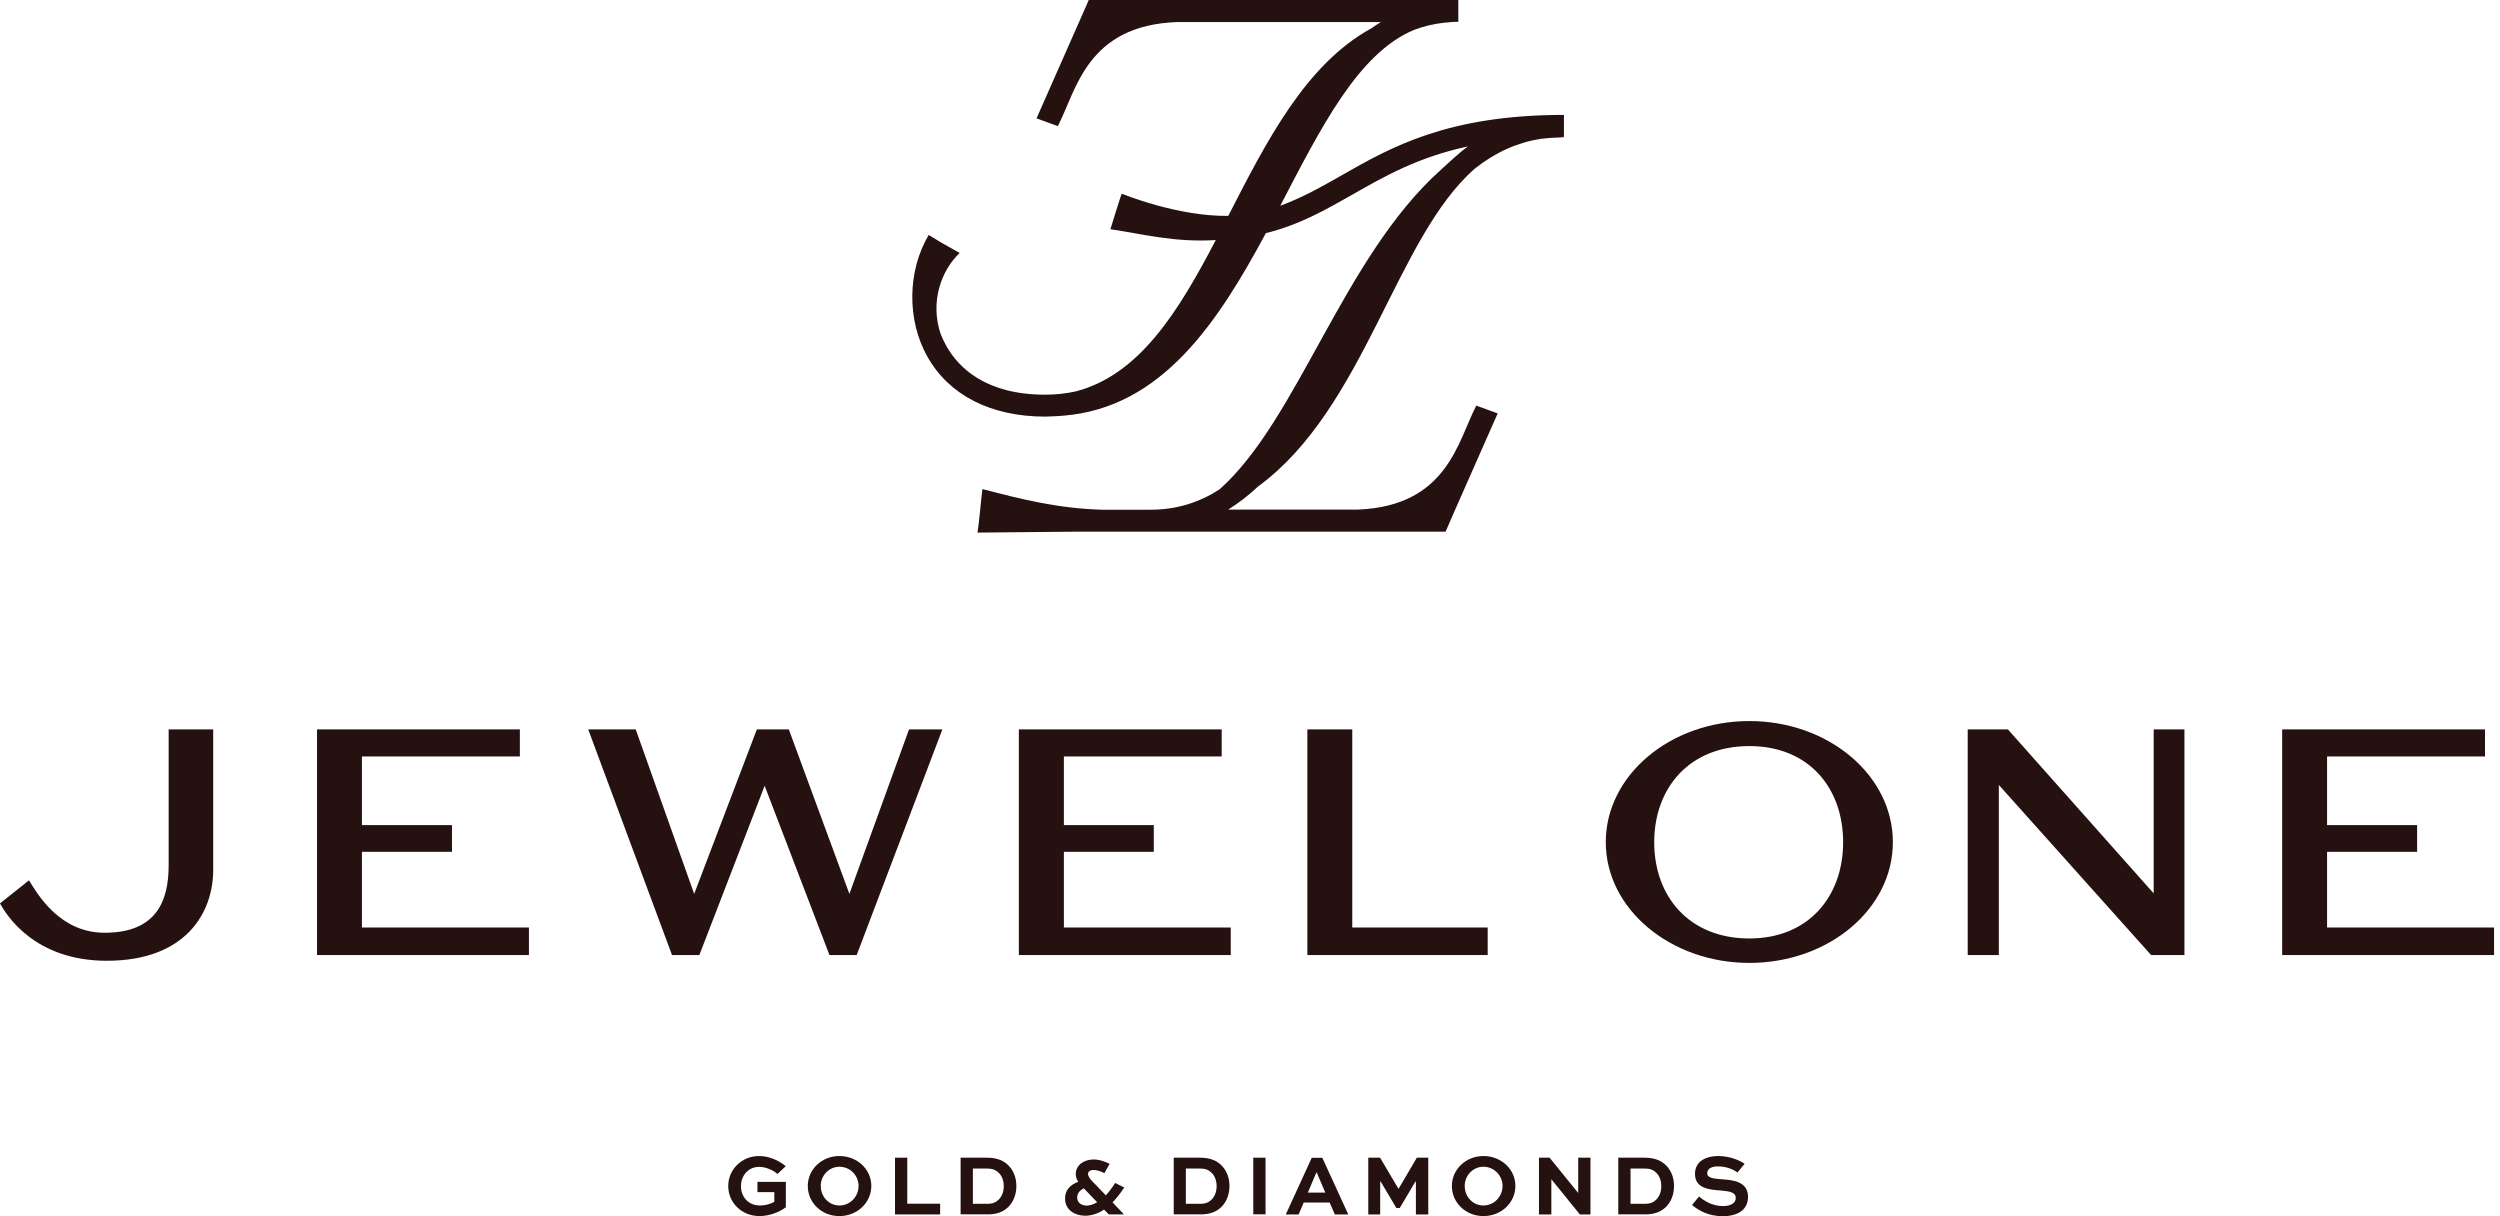
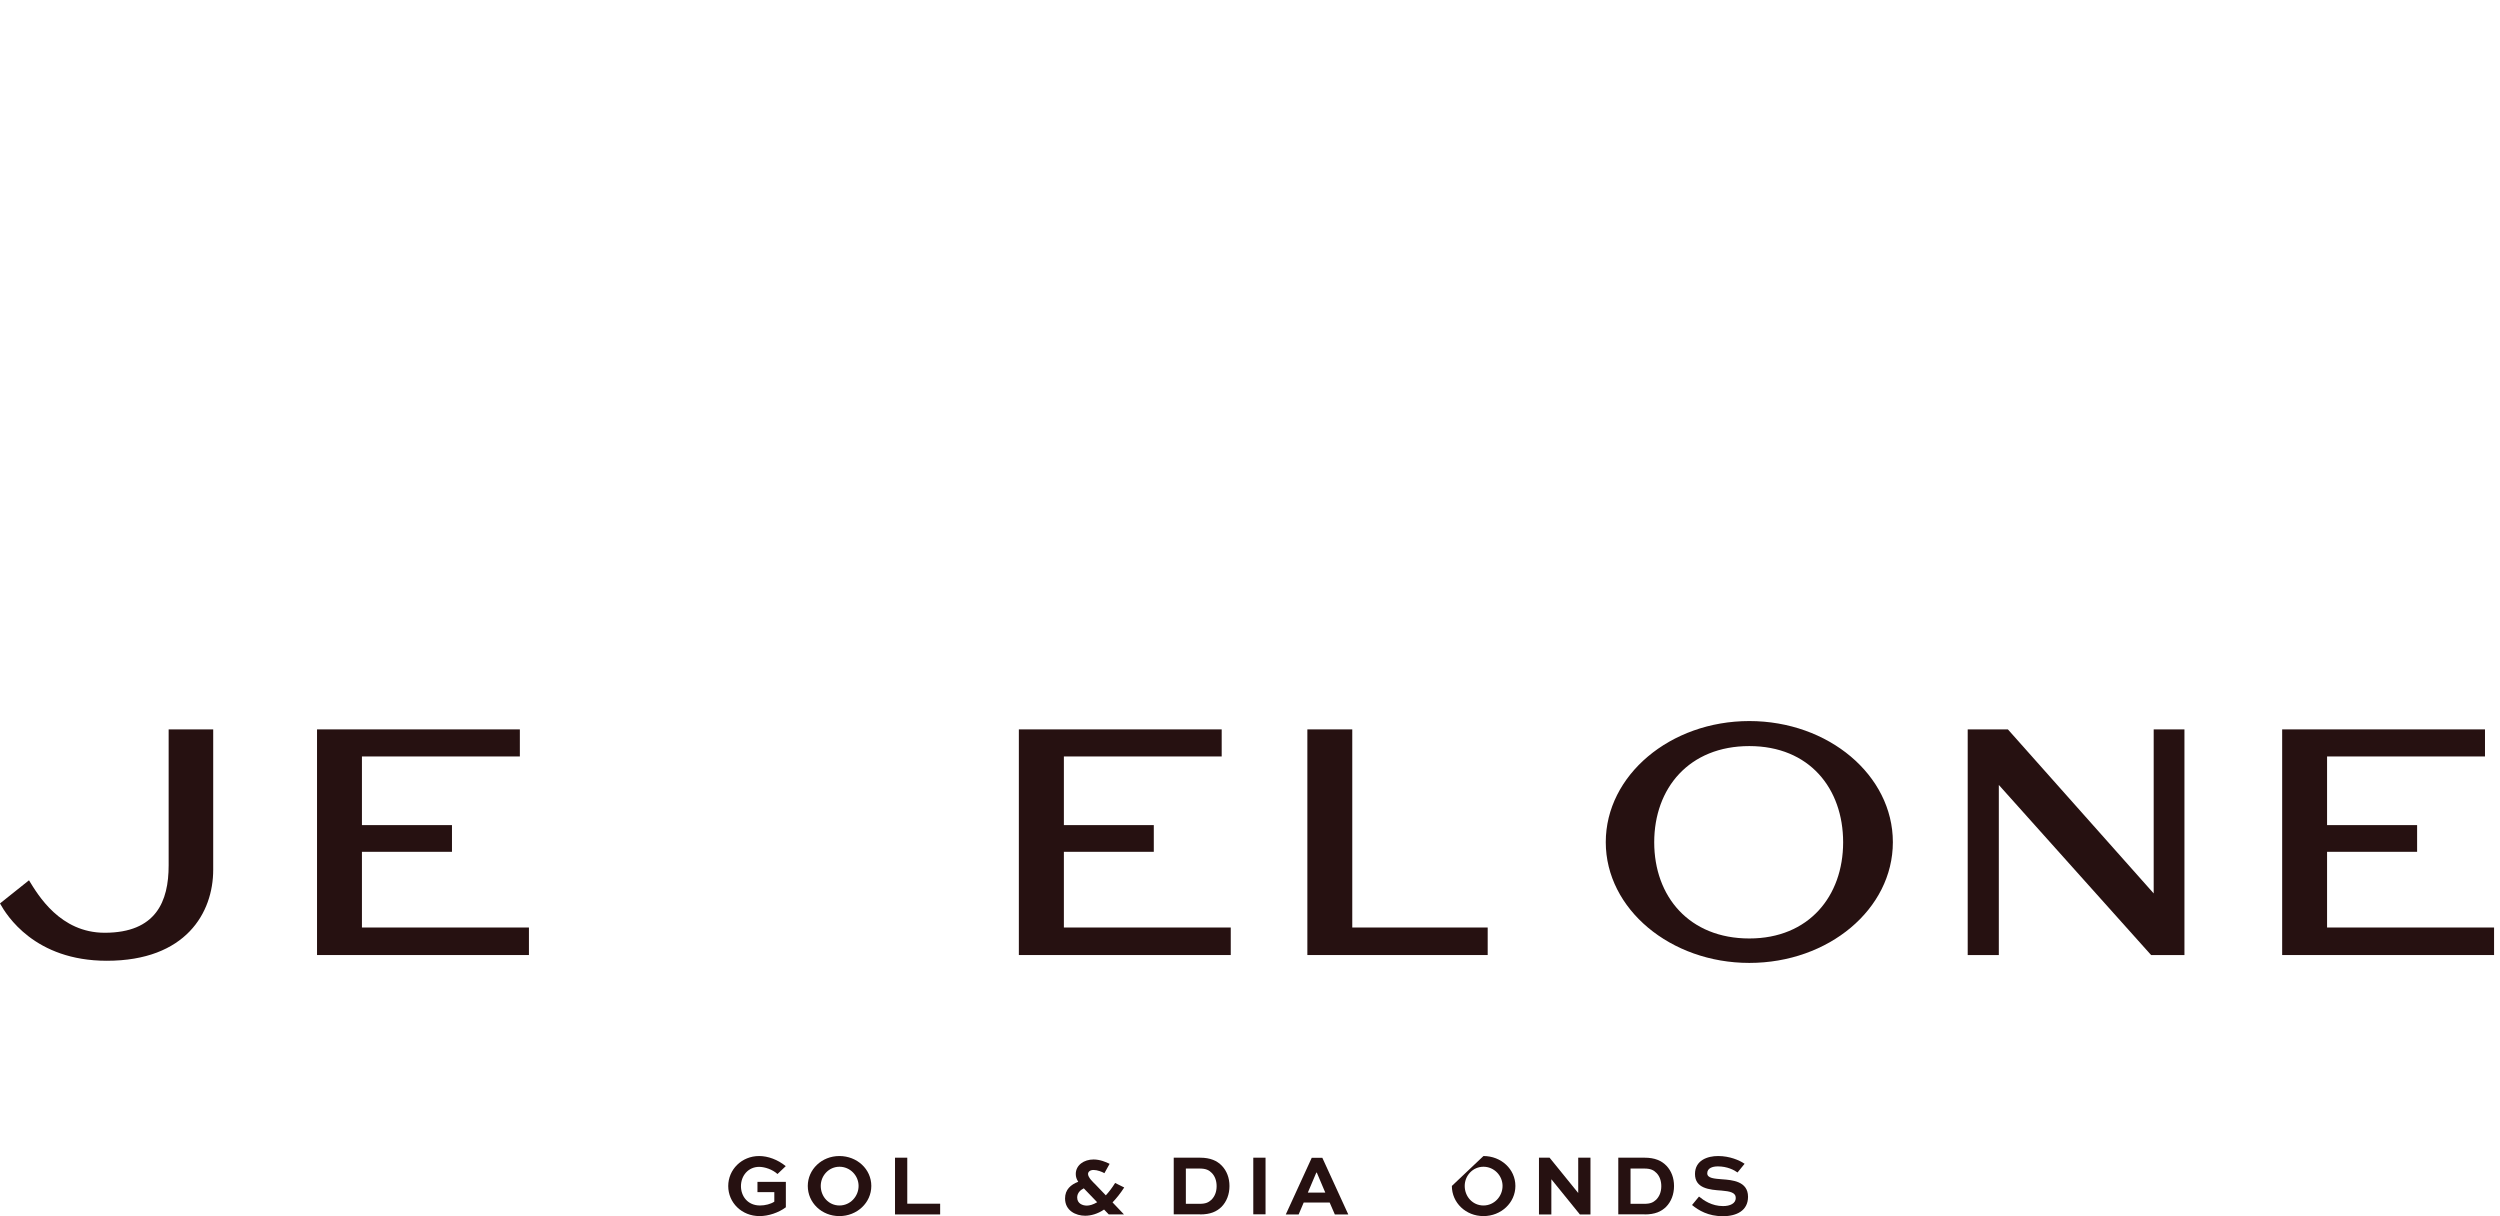
<svg xmlns="http://www.w3.org/2000/svg" width="185" height="90" viewBox="0 0 185 90" fill="none">
  <path d="M58.145 86.295C57.552 85.81 56.828 85.546 56.174 85.546C54.892 85.546 53.889 86.542 53.889 87.768C53.889 88.994 54.883 89.991 56.209 89.991C56.854 89.991 57.613 89.744 58.153 89.338V87.46H56.052V88.218H57.299V88.924C57.037 89.1 56.618 89.206 56.243 89.206C55.319 89.206 54.831 88.509 54.831 87.777C54.831 86.992 55.38 86.348 56.174 86.348C56.601 86.348 57.168 86.542 57.534 86.877L58.136 86.304L58.145 86.295Z" fill="#261111" />
  <path d="M60.736 87.76C60.736 86.983 61.346 86.339 62.122 86.339C62.899 86.339 63.535 86.983 63.535 87.76C63.535 88.536 62.916 89.206 62.122 89.206C61.329 89.206 60.736 88.553 60.736 87.76ZM59.776 87.76C59.776 89.003 60.806 89.991 62.114 89.991C63.422 89.991 64.477 89.003 64.477 87.76C64.477 86.516 63.422 85.546 62.114 85.546C60.806 85.546 59.776 86.542 59.776 87.76Z" fill="#261111" />
  <path d="M66.231 85.669V89.868H69.571V89.074H67.138V85.669H66.231Z" fill="#261111" />
-   <path d="M71.993 89.074V86.472H73.005C73.493 86.472 73.711 86.595 73.929 86.807C74.156 87.045 74.278 87.38 74.278 87.777C74.278 88.201 74.138 88.536 73.894 88.783C73.676 88.977 73.484 89.083 73.005 89.083H71.993V89.074ZM73.031 89.868C73.816 89.868 74.26 89.656 74.618 89.312C75.002 88.924 75.211 88.377 75.211 87.768C75.211 87.16 75.01 86.648 74.653 86.269C74.287 85.889 73.79 85.669 73.031 85.669H71.086V89.859H73.031V89.868Z" fill="#261111" />
  <path d="M81.186 88.968C80.889 89.144 80.627 89.215 80.427 89.215C80.113 89.215 79.712 89.065 79.712 88.615C79.712 88.271 79.956 88.059 80.2 87.936L81.194 88.968H81.186ZM82.101 86.118C81.831 85.986 81.395 85.801 80.924 85.801C80.218 85.801 79.607 86.216 79.607 86.877C79.607 87.089 79.668 87.265 79.79 87.451C79.241 87.662 78.814 88.024 78.814 88.685C78.814 89.594 79.616 89.965 80.305 89.965C80.715 89.965 81.229 89.832 81.7 89.506L82.049 89.867H83.174L82.328 88.977C82.607 88.685 82.895 88.333 83.192 87.874L82.52 87.539C82.285 87.918 82.049 88.218 81.831 88.456L81.055 87.645C80.933 87.521 80.514 87.151 80.514 86.877C80.514 86.727 80.645 86.577 80.924 86.577C81.203 86.577 81.543 86.71 81.726 86.815L82.11 86.127L82.101 86.118Z" fill="#261111" />
  <path d="M87.754 89.074V86.472H88.765C89.254 86.472 89.472 86.595 89.681 86.807C89.908 87.045 90.03 87.38 90.03 87.777C90.03 88.201 89.891 88.536 89.646 88.783C89.428 88.977 89.236 89.083 88.757 89.083H87.745L87.754 89.074ZM88.8 89.868C89.576 89.868 90.03 89.656 90.388 89.312C90.771 88.924 90.981 88.377 90.981 87.768C90.981 87.16 90.78 86.648 90.422 86.269C90.056 85.889 89.559 85.669 88.8 85.669H86.856V89.859H88.8V89.868Z" fill="#261111" />
  <path d="M93.65 85.669H92.743V89.859H93.65V85.669Z" fill="#261111" />
  <path d="M97.408 86.771H97.443L98.071 88.253H96.78L97.408 86.771ZM95.141 89.868H96.1L96.475 88.985H98.394L98.777 89.868H99.772L97.853 85.678H97.068L95.149 89.868H95.141Z" fill="#261111" />
-   <path d="M105.692 89.868V85.669H104.846L103.494 87.971H103.486L102.125 85.669H101.253V89.868H102.134V87.433H102.169L103.329 89.391H103.582L104.741 87.433H104.776V89.868H105.692Z" fill="#261111" />
-   <path d="M108.389 87.76C108.389 86.983 109 86.339 109.776 86.339C110.552 86.339 111.189 86.983 111.189 87.76C111.189 88.536 110.569 89.206 109.776 89.206C108.982 89.206 108.389 88.553 108.389 87.76ZM107.438 87.76C107.438 89.003 108.468 89.991 109.776 89.991C111.084 89.991 112.139 89.003 112.139 87.76C112.139 86.516 111.084 85.546 109.776 85.546C108.468 85.546 107.438 86.542 107.438 87.76Z" fill="#261111" />
+   <path d="M108.389 87.76C108.389 86.983 109 86.339 109.776 86.339C110.552 86.339 111.189 86.983 111.189 87.76C111.189 88.536 110.569 89.206 109.776 89.206C108.982 89.206 108.389 88.553 108.389 87.76ZM107.438 87.76C107.438 89.003 108.468 89.991 109.776 89.991C111.084 89.991 112.139 89.003 112.139 87.76C112.139 86.516 111.084 85.546 109.776 85.546Z" fill="#261111" />
  <path d="M116.788 85.669V88.271H116.779L114.669 85.669H113.884V89.868H114.8V87.274H114.808L116.91 89.868H117.695V85.669H116.788Z" fill="#261111" />
  <path d="M120.66 89.074V86.472H121.672C122.16 86.472 122.378 86.595 122.587 86.807C122.814 87.045 122.936 87.38 122.936 87.777C122.936 88.201 122.797 88.536 122.552 88.783C122.334 88.977 122.143 89.083 121.663 89.083H120.651L120.66 89.074ZM121.698 89.868C122.474 89.868 122.927 89.656 123.285 89.312C123.669 88.924 123.878 88.377 123.878 87.768C123.878 87.16 123.678 86.648 123.32 86.269C122.954 85.889 122.457 85.669 121.698 85.669H119.753V89.859H121.698V89.868Z" fill="#261111" />
  <path d="M129.083 86.11C128.726 85.863 128.002 85.546 127.138 85.546C126.353 85.546 125.429 85.863 125.429 86.877C125.429 87.945 126.493 88.042 127.4 88.103C128.019 88.156 128.447 88.245 128.447 88.65C128.447 89.056 128.028 89.25 127.505 89.25C126.667 89.25 126.074 88.827 125.725 88.545L125.211 89.171C125.691 89.568 126.414 90 127.487 90C128.499 90 129.354 89.594 129.354 88.562C129.354 87.407 128.176 87.319 127.417 87.266C126.877 87.221 126.336 87.195 126.336 86.825C126.336 86.454 126.702 86.313 127.121 86.313C127.81 86.313 128.324 86.578 128.577 86.763L129.101 86.119L129.083 86.11Z" fill="#261111" />
  <path d="M7.902 71.097C13.762 71.097 15.777 67.533 15.777 64.366V53.975H12.48V64.04C12.48 66.695 11.556 69.024 7.745 69.024C4.448 69.024 2.817 66.236 2.145 65.142L0 66.854C0.48 67.727 2.564 71.097 7.902 71.097Z" fill="#261111" />
  <path d="M23.46 70.673H39.141V68.636H26.783V63.034H33.446V61.058H26.783V55.978H38.469V53.975H23.46V70.673Z" fill="#261111" />
-   <path d="M49.729 70.673H51.752L56.584 58.148L61.381 70.673H63.395L69.736 53.975H67.268L62.855 66.148L58.372 53.975H56.008L51.369 66.148L47.043 53.975H43.528L49.729 70.673Z" fill="#261111" />
  <path d="M75.395 70.673H91.076V68.636H78.727V63.034H85.381V61.058H78.727V55.978H90.405V53.975H75.395V70.673Z" fill="#261111" />
  <path d="M96.745 70.673H110.089V68.636H100.068V53.975H96.745V70.673Z" fill="#261111" />
  <path d="M129.45 69.447C125.002 69.447 122.412 66.342 122.412 62.329C122.412 58.315 125.002 55.21 129.45 55.21C133.898 55.21 136.392 58.351 136.392 62.329C136.392 66.307 133.863 69.447 129.45 69.447ZM129.45 71.256C135.31 71.256 140.072 67.277 140.072 62.32C140.072 57.363 135.302 53.358 129.45 53.358C123.598 53.358 118.827 57.371 118.827 62.32C118.827 67.269 123.624 71.256 129.45 71.256Z" fill="#261111" />
  <path d="M145.61 70.673H147.913V58.086L159.181 70.673H161.649V53.975H159.373V66.113L148.584 53.975H145.61V70.673Z" fill="#261111" />
  <path d="M168.88 70.673H184.561V68.636H172.203V63.034H178.866V61.058H172.203V55.978H183.889V53.975H168.88V70.673Z" fill="#261111" />
-   <path d="M109.242 30.018C107.881 32.637 107.114 37.445 100.486 37.709H90.883C91.668 37.224 92.401 36.651 93.099 35.998C101.018 30.203 103.259 17.58 109.163 12.455C110.69 11.255 112.294 10.541 114.047 10.268C114.44 10.223 114.981 10.179 115.731 10.153L115.661 10.135C115.661 10.135 115.704 10.135 115.731 10.135V8.503C107.123 8.503 102.945 10.885 99.265 12.984C97.773 13.831 96.361 14.634 94.738 15.225C97.739 9.482 100.486 3.943 104.637 2.214C105.352 1.941 106.102 1.764 106.896 1.676C106.983 1.676 107.079 1.667 107.175 1.658C107.201 1.658 107.227 1.658 107.253 1.641C107.471 1.623 107.69 1.614 107.916 1.614V0H80.566L80.496 0.168L76.703 8.759L78.281 9.333C79.65 6.695 80.409 1.861 87.133 1.632H102.186C101.951 1.773 101.715 1.932 101.489 2.091C96.613 4.754 93.718 10.47 90.892 15.975C87.107 16.028 83.017 14.334 83.017 14.334C82.982 14.299 82.171 16.963 82.171 16.963C84.578 17.316 86.88 17.951 89.968 17.765C87.221 23.023 84.334 27.742 79.589 28.968C78.865 29.127 78.115 29.206 77.339 29.206C72.97 29.206 70.947 27.239 70.022 25.59C69.865 25.307 69.734 25.025 69.612 24.725C68.801 22.343 69.656 20.006 71.016 18.718L69.665 17.959L68.723 17.386C67.144 20.059 67.1 23.684 68.627 26.392C70.231 29.25 73.328 30.829 77.339 30.829C77.339 30.829 78.264 30.803 78.7 30.759C85.982 30.168 90.125 23.852 93.674 17.254C96.16 16.636 98.079 15.534 100.058 14.413C102.465 13.037 104.925 11.635 108.631 10.832C107.916 11.352 107.28 11.979 106.599 12.588C99.378 19.071 96.046 31.076 90.238 36.219C88.755 37.171 87.09 37.718 85.162 37.718H81.534C78.246 37.621 75.543 36.933 72.7 36.192C72.595 36.942 72.455 38.742 72.333 39.412L79.851 39.341H101.053H106.966H106.974L107.681 37.718L110.829 30.591L109.251 30.018H109.242Z" fill="#261111" />
</svg>